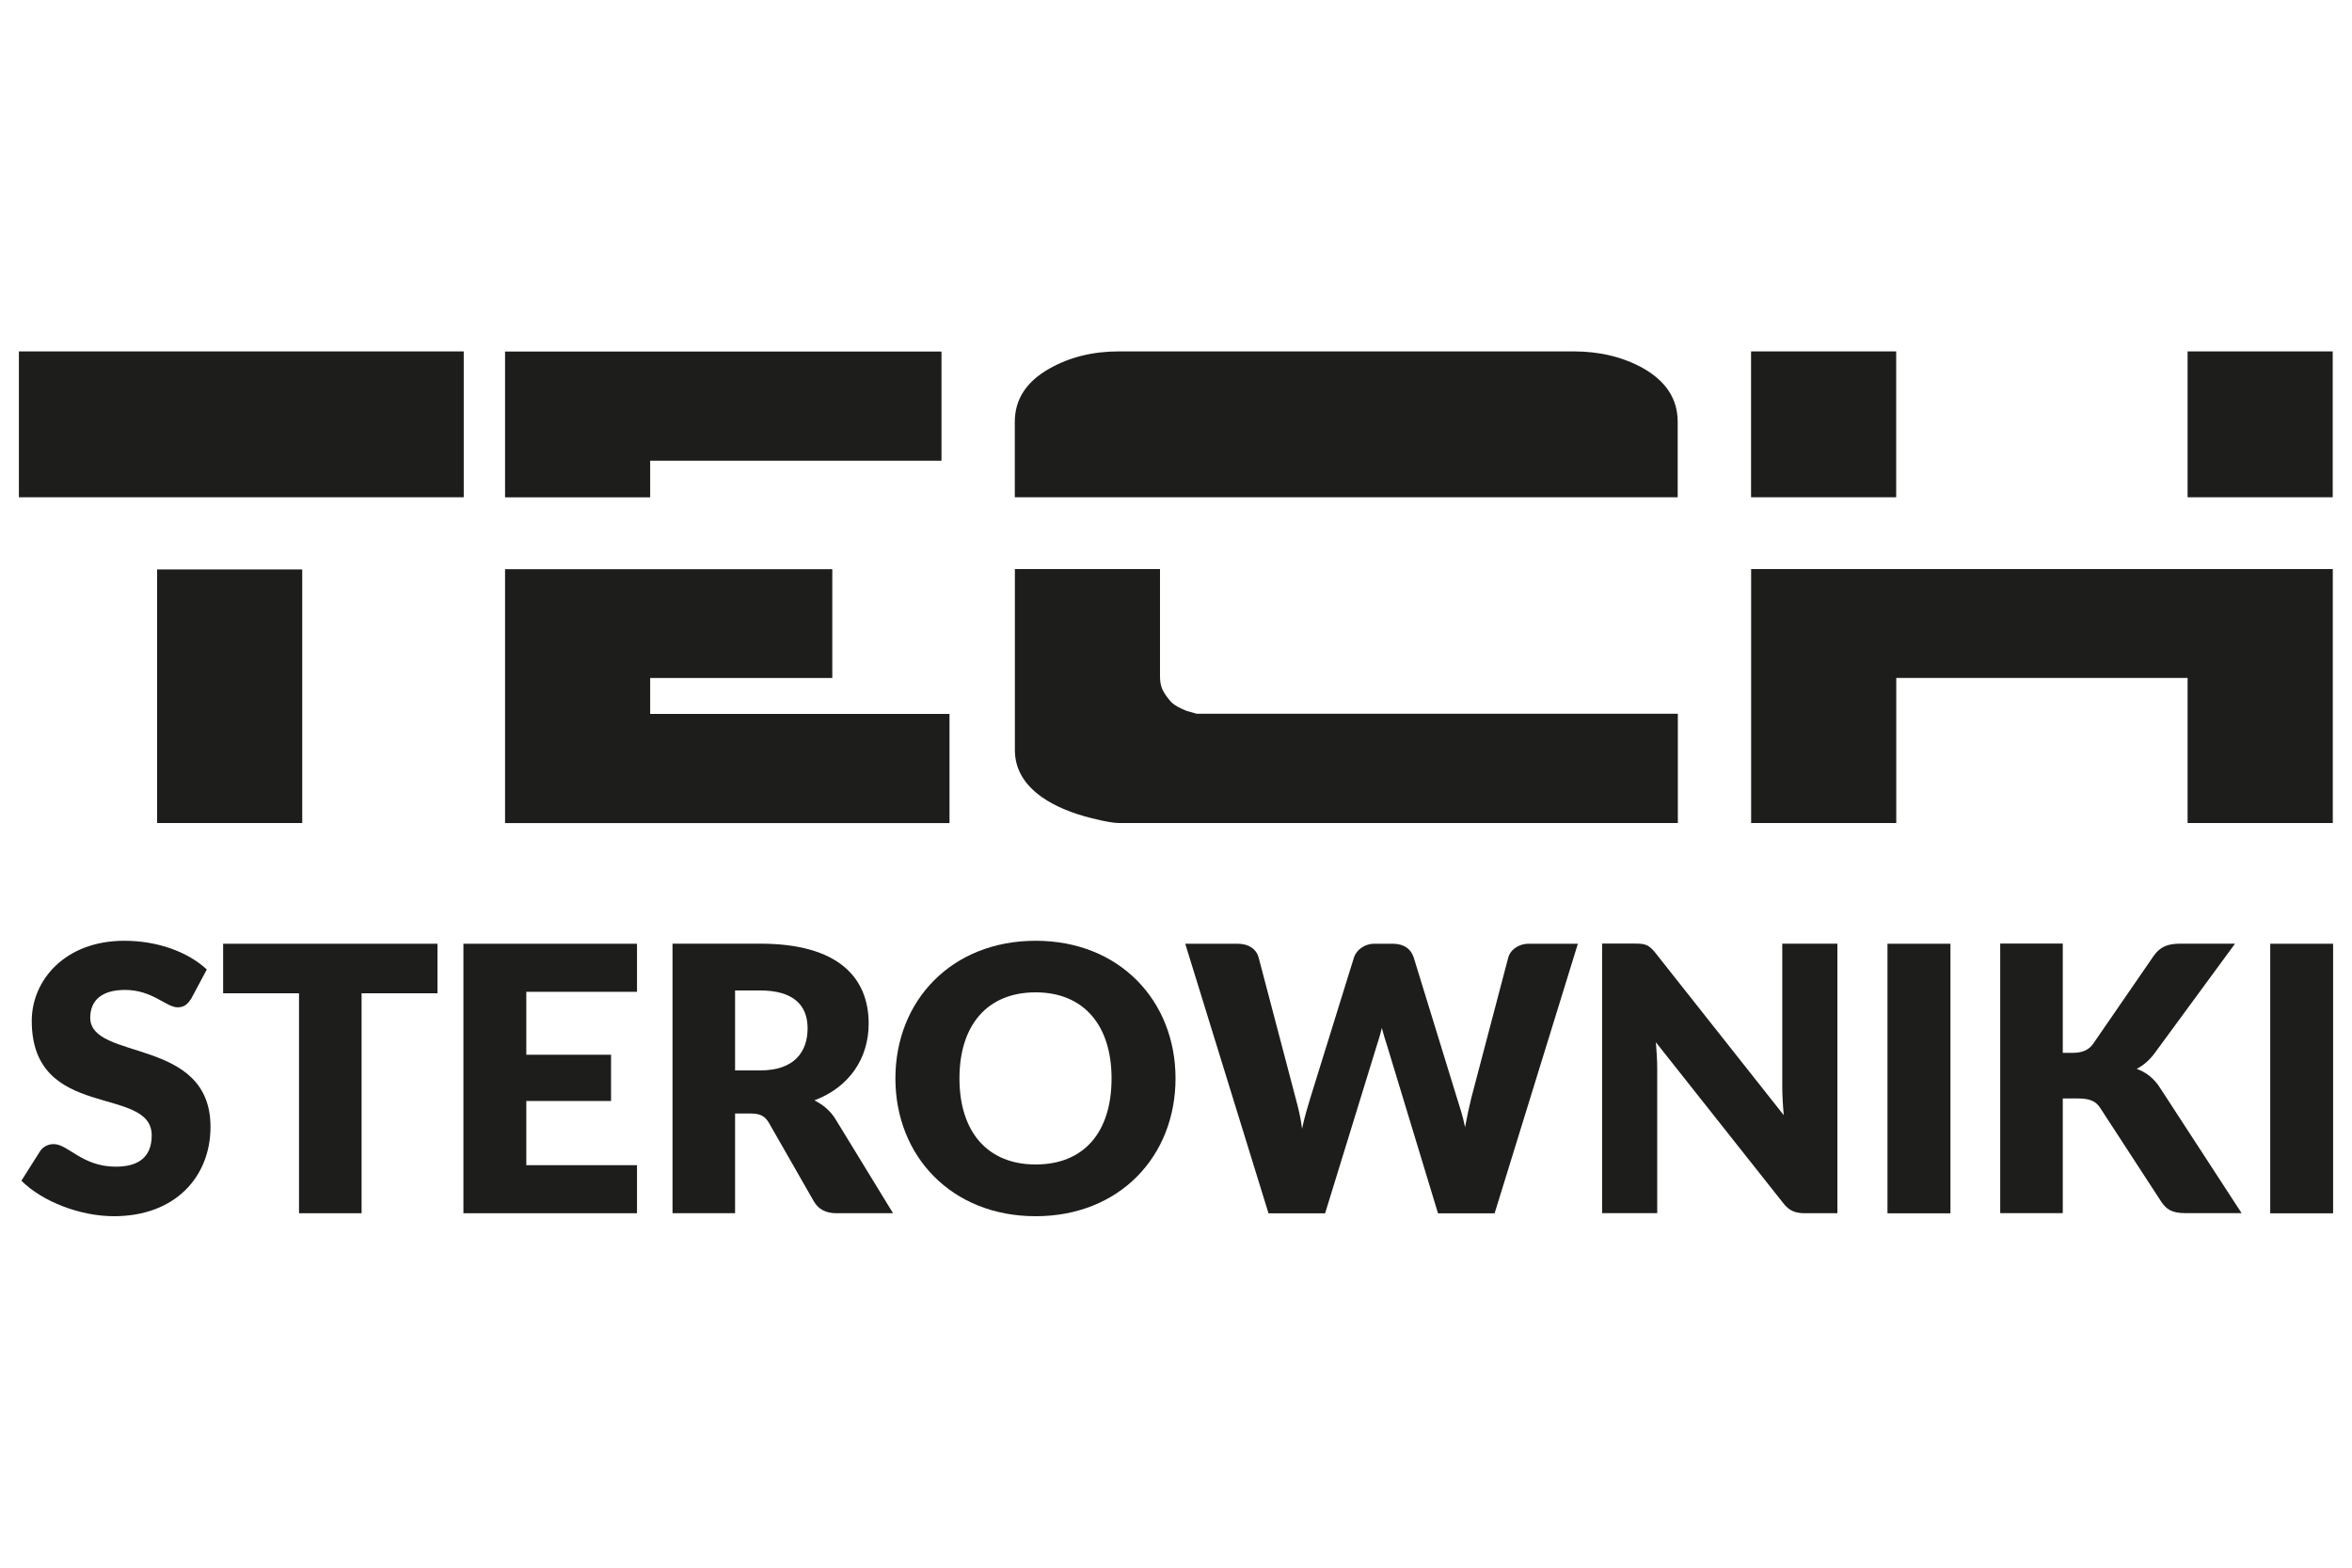
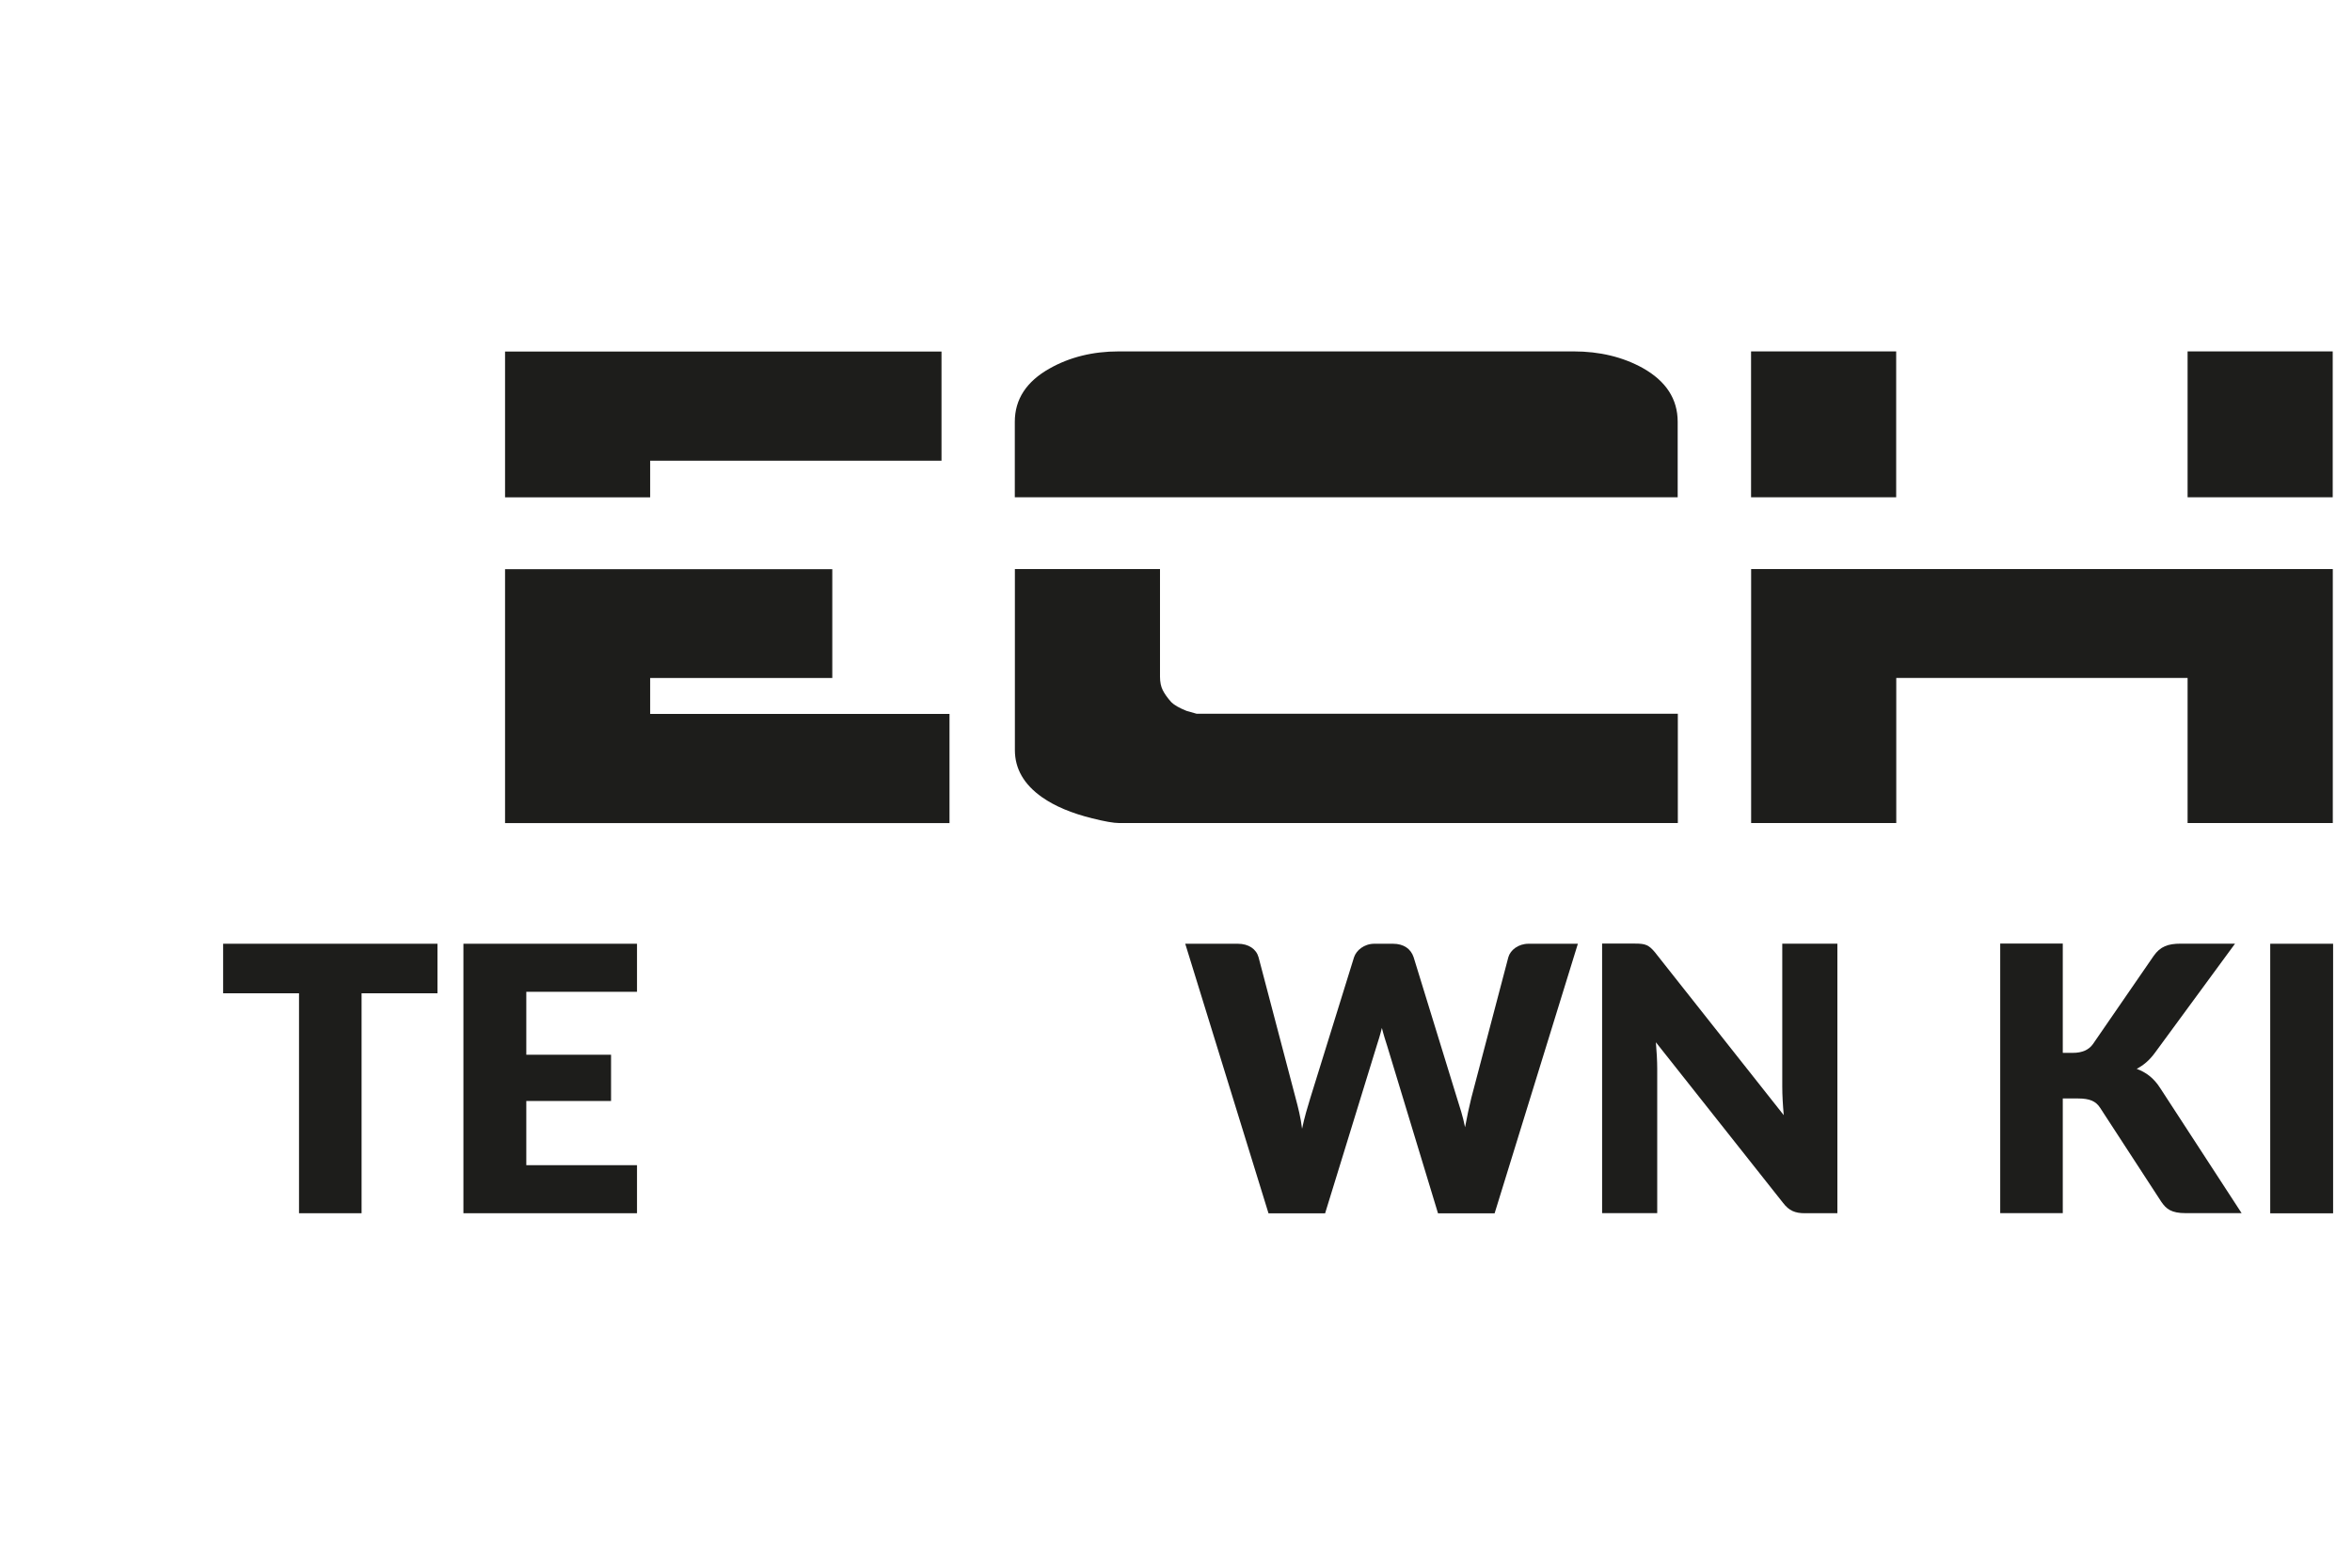
<svg xmlns="http://www.w3.org/2000/svg" id="a" viewBox="0 0 300 200">
  <defs>
    <style>.b{fill:#1d1d1b;}</style>
  </defs>
-   <path class="b" d="M20.04,105h18.51v-32.35h-18.51v32.35ZM2.41,63.44h56.74v-18.61H2.41v18.61Z" />
  <path class="b" d="M64.42,72.61v32.4h56.69v-13.93h-38.18v-4.58h23.23v-13.88h-41.74ZM64.42,44.84v18.61h18.51v-4.67h37.16v-13.93h-55.68Z" />
  <path class="b" d="M214,63.44h-84.56v-9.63c0-2.87,1.48-5.14,4.44-6.8,2.56-1.45,5.51-2.18,8.84-2.18h57.99c3.33,0,6.28.71,8.84,2.13,2.96,1.67,4.44,3.95,4.44,6.85v9.63h0ZM214,105h-71.27c-.68,0-1.82-.2-3.42-.6-2.62-.65-4.75-1.54-6.39-2.69-2.32-1.63-3.47-3.64-3.47-6.02v-23.09h18.51v13.74c0,.68.12,1.25.35,1.71.23.46.59.97,1.09,1.53.37.37,1.02.74,1.94,1.11l1.3.37h61.37v13.93Z" />
  <path class="b" d="M241.86,63.44h-18.51v-18.61h18.51v18.61ZM297.54,105h-18.51v-18.51h-37.16v18.51h-18.51v-32.4h74.19v32.4h0ZM297.54,63.44h-18.51v-18.61h18.51v18.61Z" />
-   <path class="b" d="M24.4,127.38c-.47.75-.92,1.13-1.75,1.13-1.44,0-3.21-2.22-6.7-2.22-3,0-4.44,1.37-4.44,3.54,0,5.57,15.34,2.41,15.34,13.93,0,6.35-4.48,11.4-12.32,11.4-4.27,0-9.11-1.84-11.8-4.53l2.36-3.73c.35-.57,1.02-.94,1.75-.94,1.86,0,3.63,2.88,7.93,2.88,2.9,0,4.58-1.23,4.58-3.99,0-6.47-15.3-1.77-15.3-14.61,0-5.19,4.25-10.22,11.8-10.22,4.22,0,8.07,1.39,10.53,3.66l-1.98,3.71Z" />
  <polygon class="b" points="55.8 120.4 55.8 126.72 46.12 126.72 46.12 154.78 38.14 154.78 38.14 126.72 28.46 126.72 28.46 120.4 55.8 120.4" />
  <polygon class="b" points="81.25 120.4 81.25 126.53 67.13 126.53 67.13 134.56 77.94 134.56 77.94 140.46 67.13 140.46 67.13 148.65 81.25 148.65 81.25 154.78 59.11 154.78 59.11 120.4 81.25 120.4" />
-   <path class="b" d="M93.76,142.06v12.72h-7.98v-34.39h11.19c9.96,0,13.83,4.34,13.83,10.2,0,4.41-2.45,8.1-6.92,9.79,1.06.54,2.03,1.3,2.71,2.43l7.32,11.97h-7.22c-1.34,0-2.29-.5-2.88-1.51l-5.71-9.98c-.5-.87-1.09-1.23-2.31-1.23,0,0-2.03,0-2.03,0ZM93.76,136.56h3.21c4.34,0,6.04-2.36,6.04-5.38s-1.91-4.82-6.04-4.82h-3.21v10.2Z" />
-   <path class="b" d="M132.1,155.16c-10.71,0-17.89-7.65-17.89-17.58s7.18-17.56,17.89-17.56,17.84,7.67,17.84,17.56c0,9.94-7.15,17.58-17.84,17.58M132.1,126.6c-6.14,0-9.72,4.15-9.72,10.98s3.59,10.98,9.72,10.98,9.68-4.08,9.68-10.98c0-6.82-3.59-10.98-9.68-10.98" />
  <path class="b" d="M151.18,120.4h6.7c1.39,0,2.36.68,2.65,1.72l4.72,17.94c.31,1.16.66,2.5.83,3.94.31-1.49.71-2.79,1.06-3.94l5.57-17.94c.29-.87,1.27-1.72,2.6-1.72h2.36c1.39,0,2.29.66,2.64,1.72l5.52,17.94c.35,1.11.76,2.34,1.04,3.75.26-1.39.52-2.64.8-3.75l4.72-17.94c.26-.92,1.27-1.72,2.59-1.72h6.28l-10.62,34.39h-7.22l-6.47-21.31c-.21-.66-.47-1.46-.69-2.34-.21.87-.47,1.68-.68,2.34l-6.56,21.31h-7.22l-10.62-34.39Z" />
  <path class="b" d="M211.19,121.62l16.33,20.65c-.12-1.32-.19-2.57-.19-3.68v-18.2h7.03v34.39h-4.15c-1.23,0-2.01-.31-2.78-1.32l-16.22-20.49c.1,1.2.17,2.36.17,3.37v18.43h-7.03v-34.39h4.2c1.37,0,1.77.17,2.64,1.23" />
-   <rect class="b" x="240.75" y="120.4" width="8.03" height="34.39" />
  <path class="b" d="M263.13,134.32h1.27c1.18,0,2.03-.38,2.55-1.11l7.74-11.24c.85-1.23,1.86-1.58,3.45-1.58h6.94l-10.2,13.9c-.73,1.01-1.51,1.63-2.34,2.07,1.2.45,2.17,1.16,3,2.46l10.38,15.95h-7.13c-1.82,0-2.48-.52-3.12-1.46l-7.79-11.97c-.56-.87-1.35-1.2-2.83-1.2h-1.94v14.63h-7.98v-34.39h7.98v13.92h0Z" />
  <rect class="b" x="289.57" y="120.4" width="8.02" height="34.39" />
</svg>